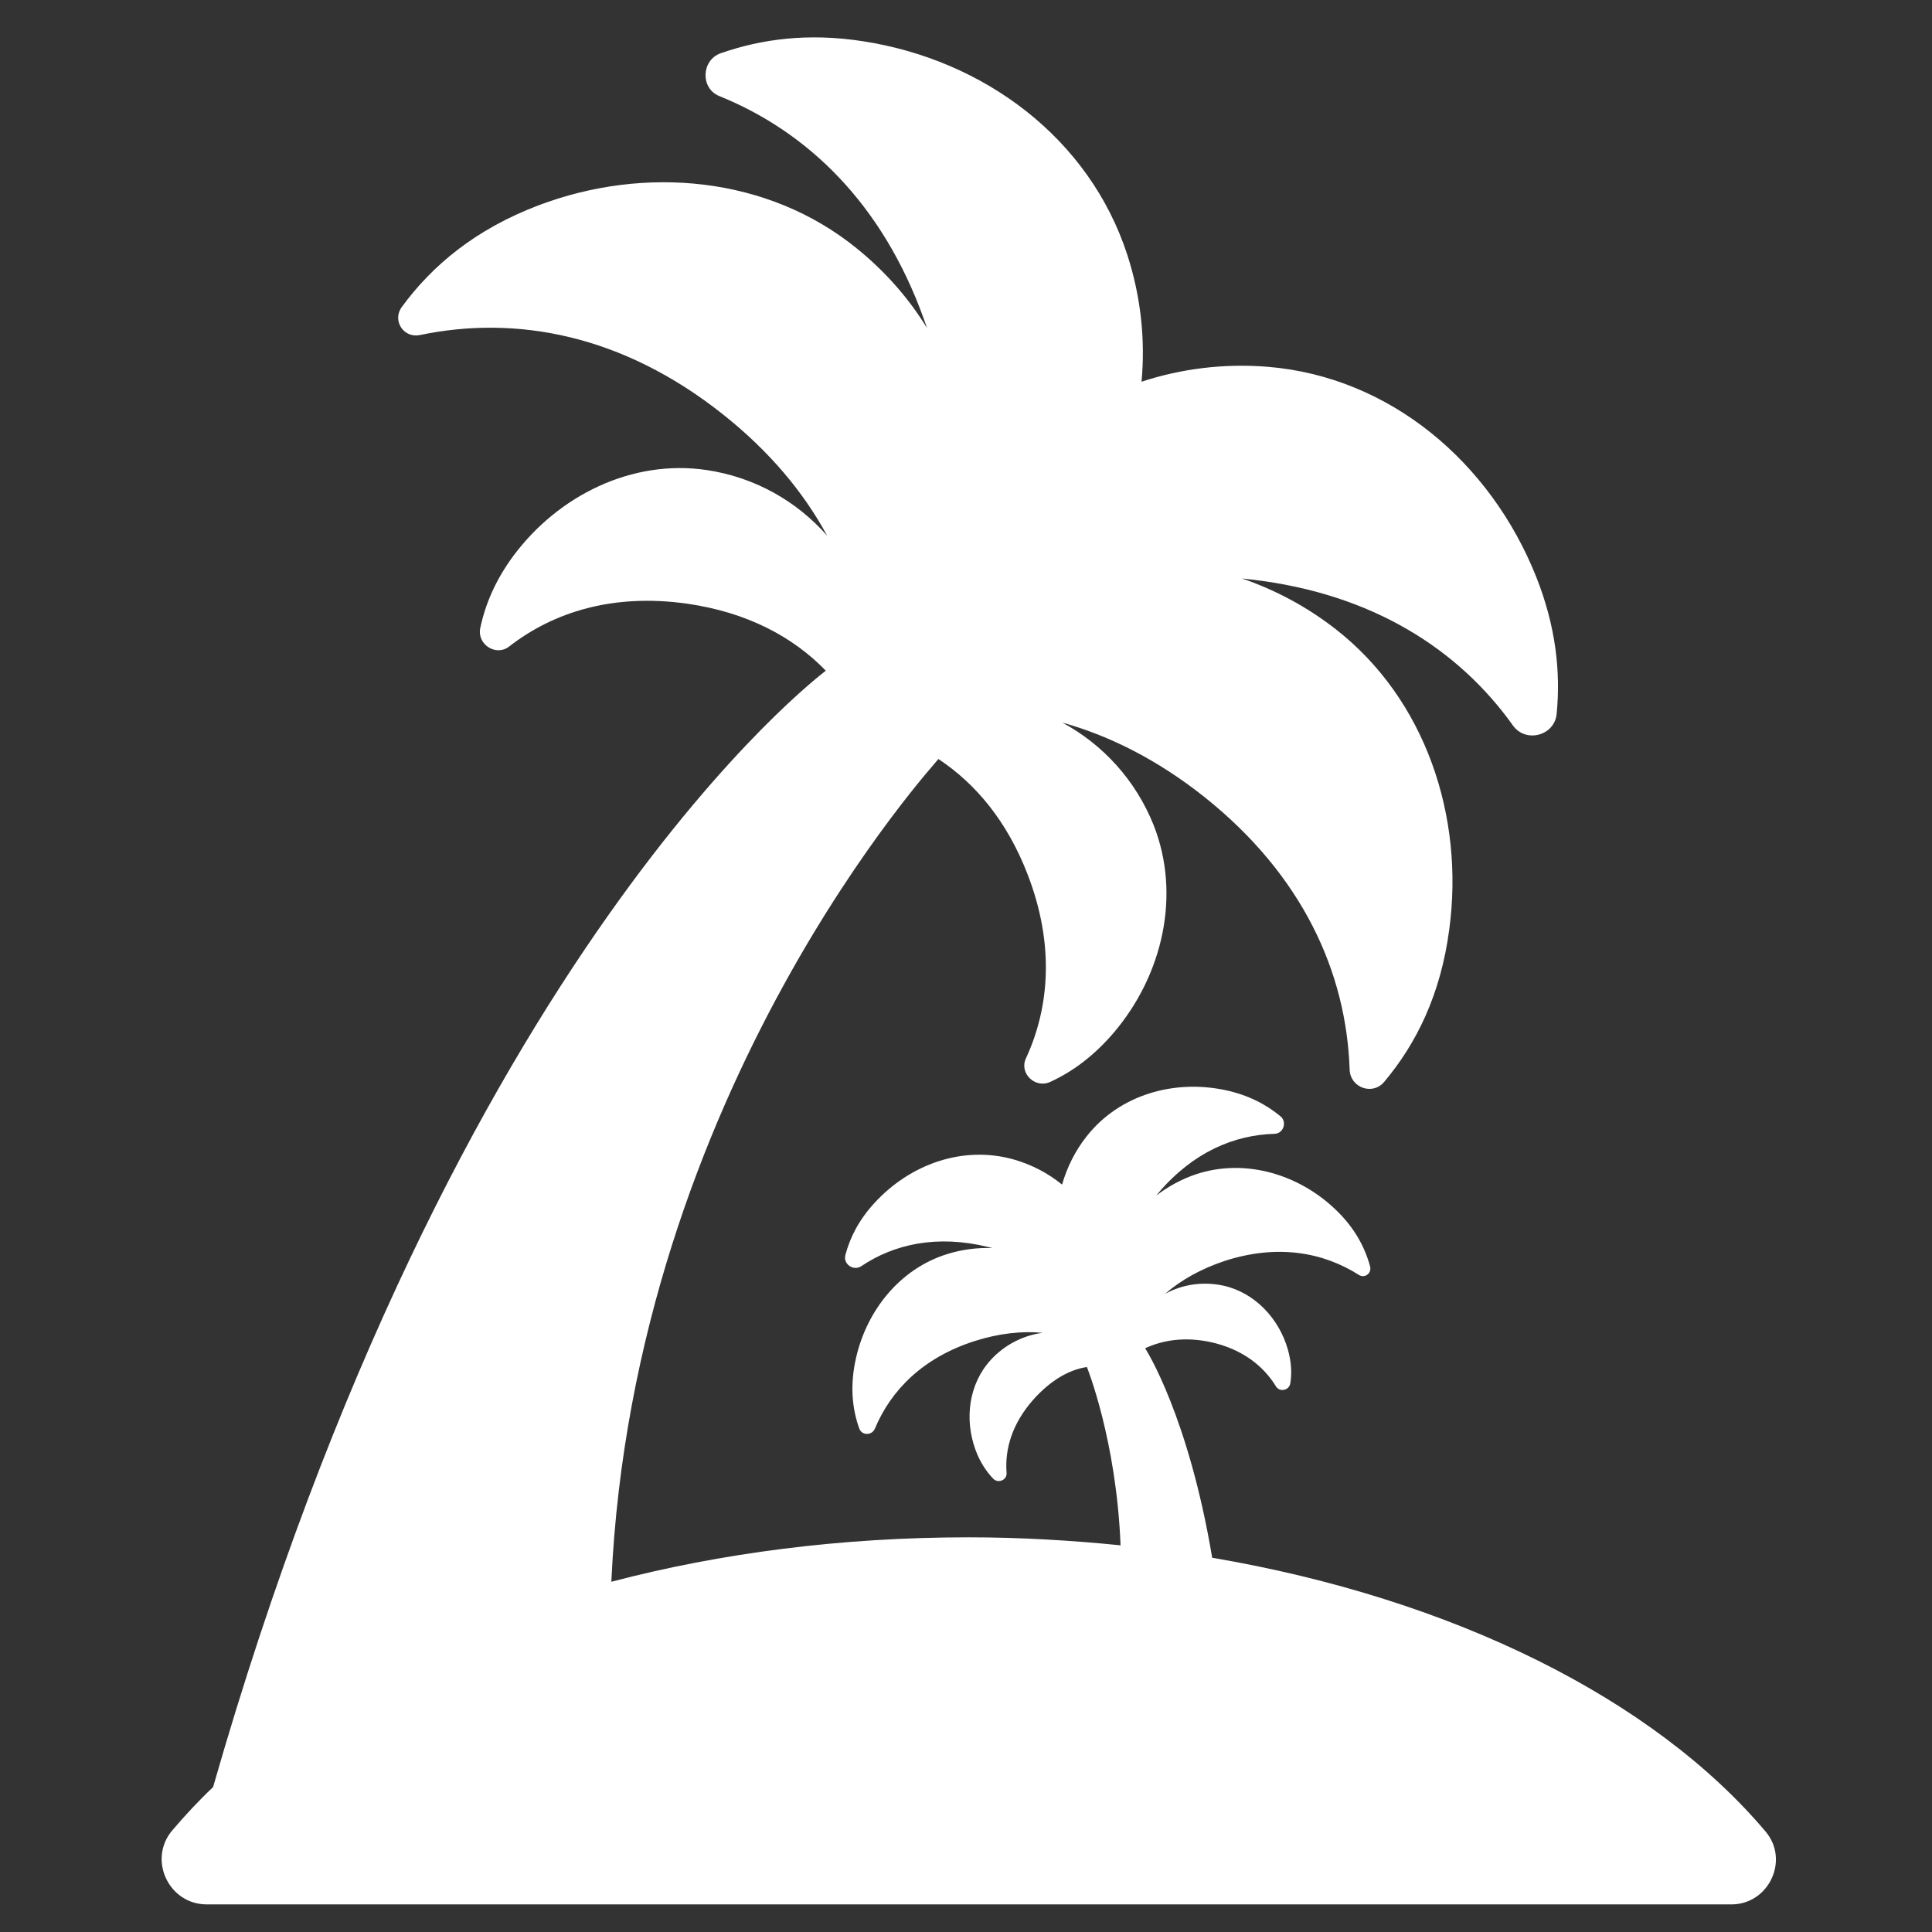
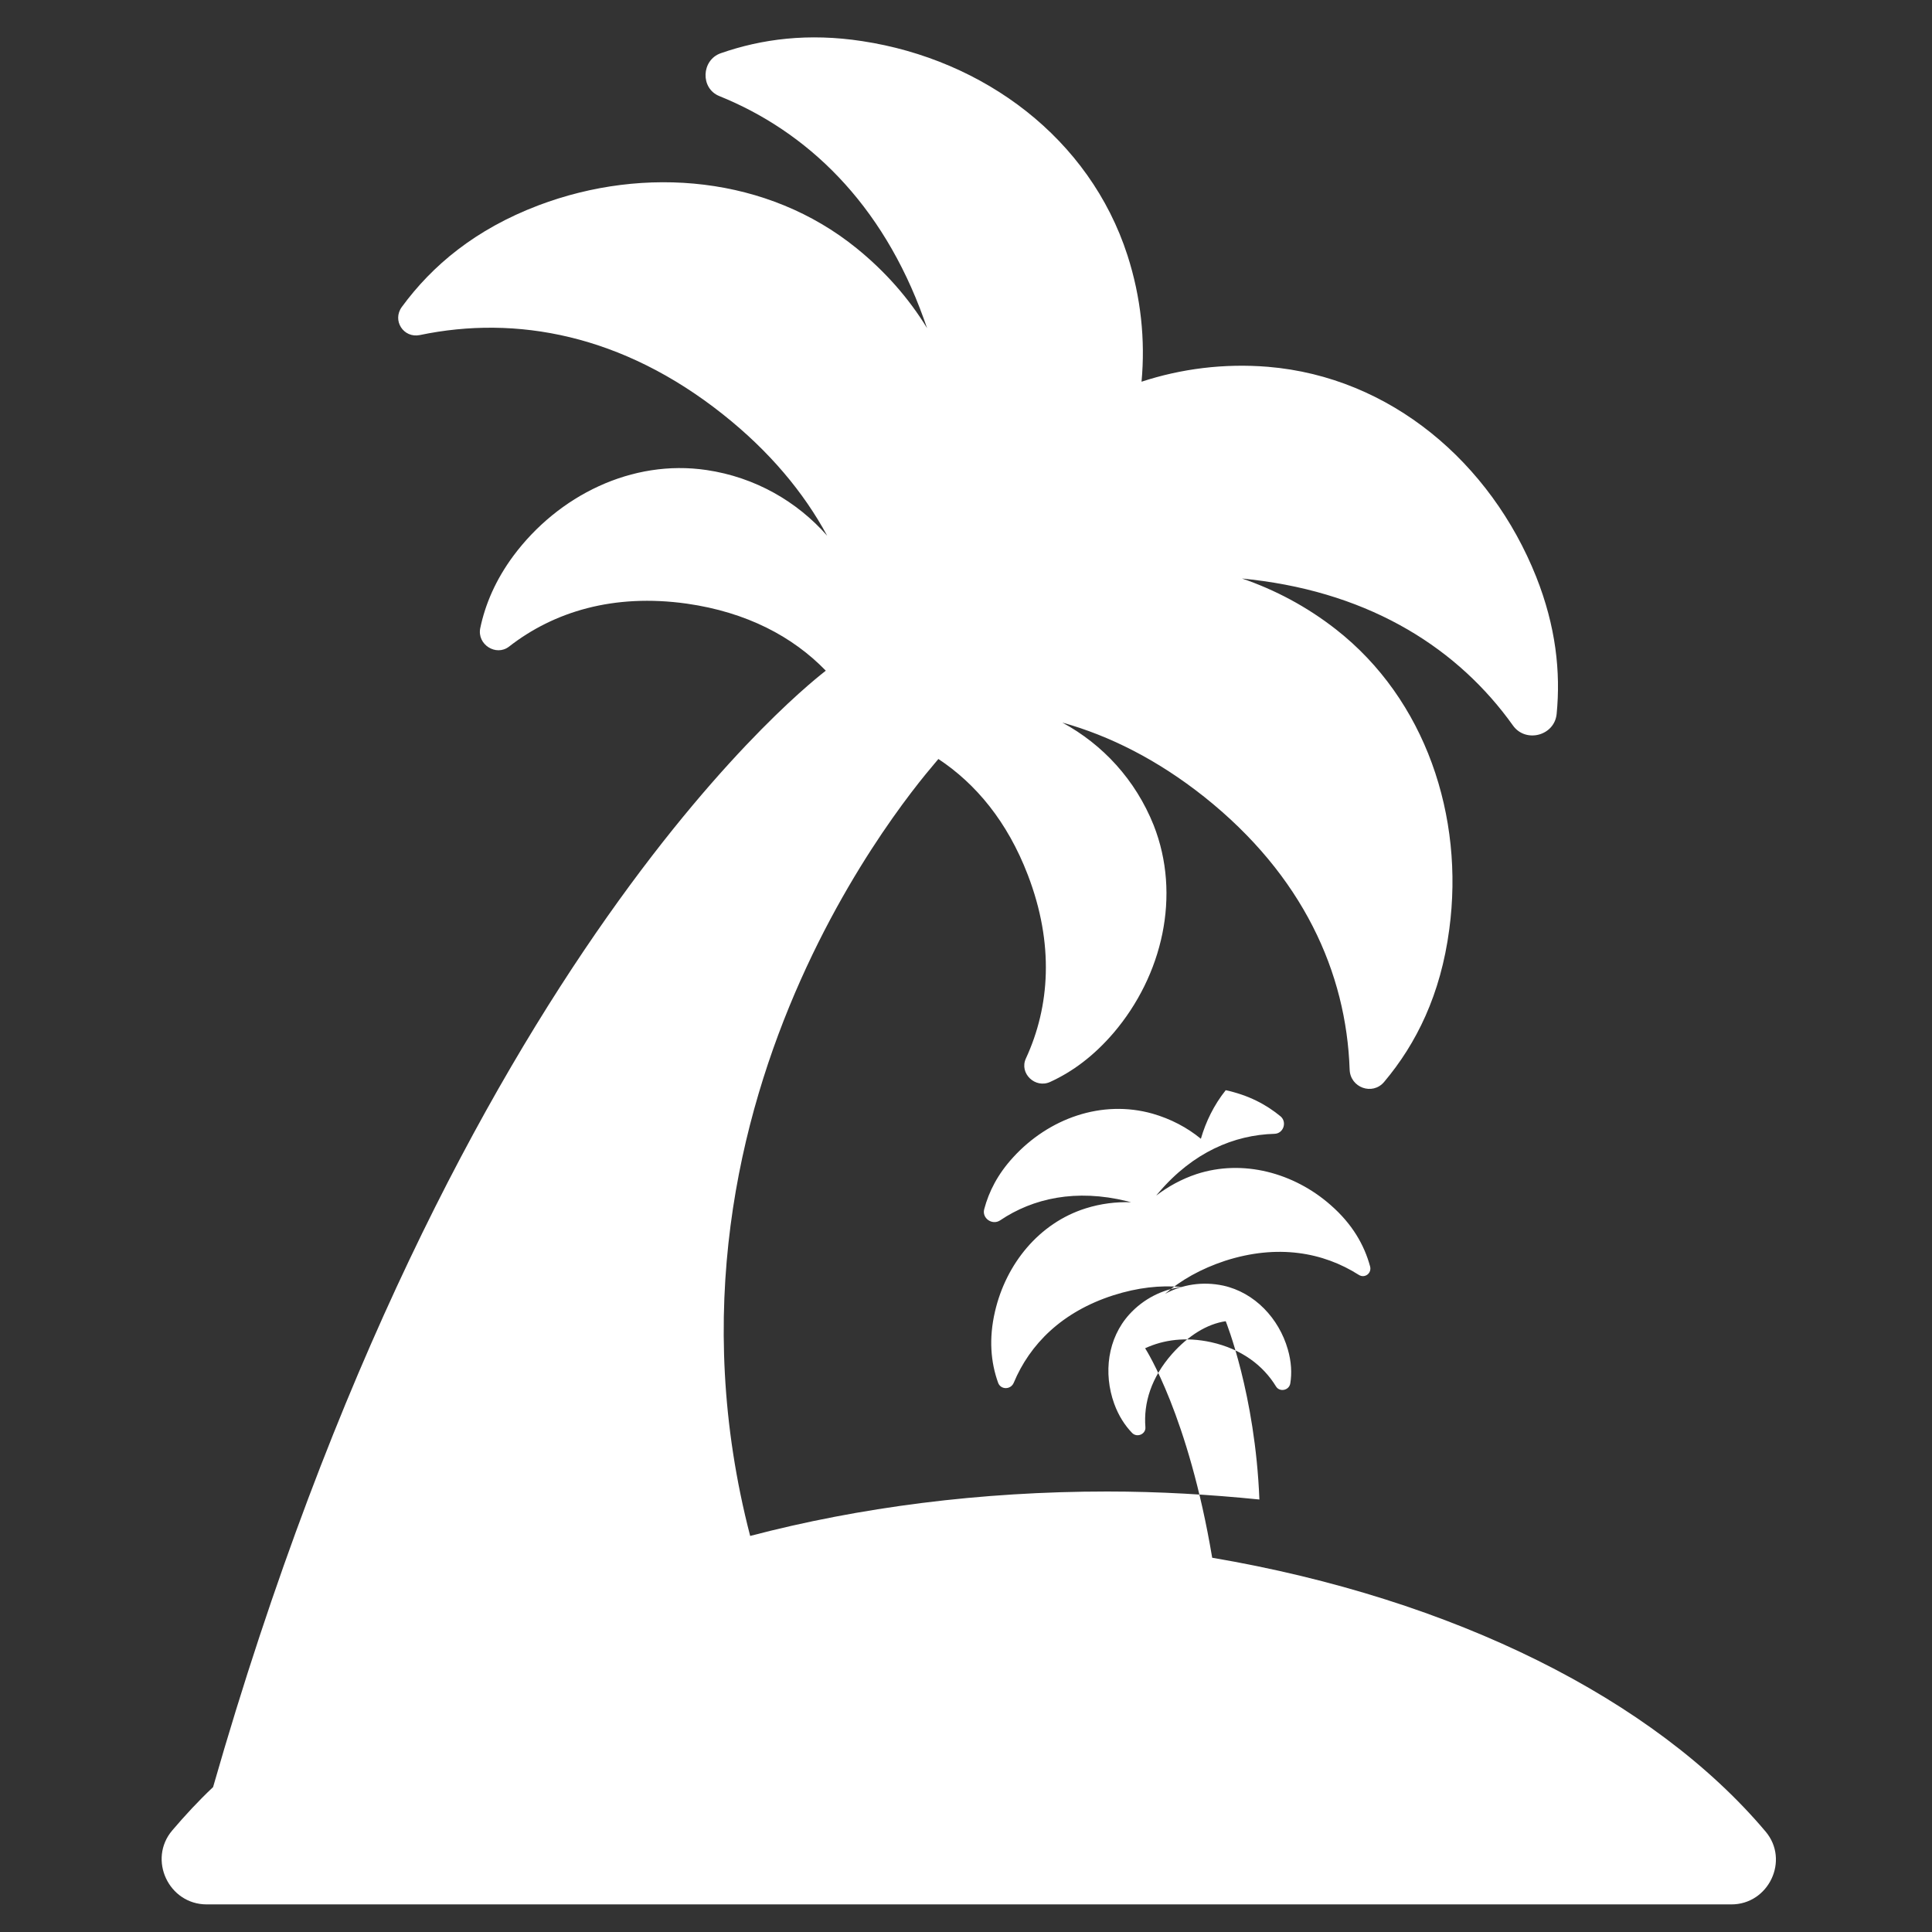
<svg xmlns="http://www.w3.org/2000/svg" version="1.1" id="Layer_1" x="0px" y="0px" viewBox="0 0 70 70" style="enable-background:new 0 0 70 70;" xml:space="preserve">
  <rect x="0" y="0" width="70" height="70" fill="#333333" stroke="none" />
  <style type="text/css">
	.st0{fill:#FFFFFF;}
</style>
  <g>
-     <path class="st0" d="M63.97,66.36c-4.04-4.79-11.29-8.43-20.05-9.92c-0.86-5.13-2.39-7.53-2.43-7.59c0.67-0.31,1.47-0.42,2.39-0.22   c1.12,0.25,1.89,0.85,2.35,1.6c0.13,0.22,0.48,0.15,0.52-0.11c0.06-0.37,0.04-0.78-0.09-1.23c-0.32-1.12-1.2-2.06-2.34-2.31   c-0.75-0.16-1.49-0.04-2.11,0.3c0.58-0.5,1.3-0.91,2.18-1.2c1.9-0.61,3.55-0.31,4.84,0.51c0.22,0.14,0.48-0.06,0.41-0.31   c-0.21-0.77-0.64-1.53-1.43-2.22c-1.33-1.17-3.18-1.67-4.86-1.12c-0.54,0.18-1.03,0.45-1.46,0.78c0.03-0.04,0.07-0.08,0.1-0.12   c1.24-1.45,2.72-2.08,4.19-2.12c0.32-0.01,0.46-0.42,0.22-0.63c-0.52-0.43-1.16-0.77-1.99-0.95c-1.87-0.4-3.84,0.16-5.03,1.66   c-0.43,0.54-0.72,1.14-0.9,1.76c-0.5-0.41-1.09-0.72-1.75-0.91c-1.84-0.52-3.76,0.17-5.05,1.58c-0.56,0.61-0.88,1.24-1.05,1.88   c-0.09,0.33,0.29,0.59,0.57,0.41c1.2-0.81,2.76-1.15,4.6-0.7c0.05,0.01,0.1,0.03,0.15,0.04c-0.54-0.02-1.1,0.05-1.64,0.22   c-1.69,0.53-2.89,2.01-3.29,3.74c-0.23,0.99-0.15,1.84,0.11,2.57c0.09,0.27,0.46,0.27,0.57,0.01c0.58-1.39,1.74-2.57,3.61-3.17   c0.88-0.28,1.7-0.37,2.47-0.3c-0.7,0.09-1.38,0.43-1.89,0.99c-0.79,0.87-0.95,2.13-0.55,3.24c0.16,0.44,0.39,0.79,0.65,1.06   c0.18,0.18,0.5,0.04,0.48-0.21c-0.07-0.88,0.21-1.8,0.97-2.66c0.59-0.66,1.26-1.08,1.94-1.18l0,0c0,0,1.07,2.64,1.22,6.46   c-1.79-0.18-3.63-0.29-5.51-0.29c-4.6,0-8.98,0.57-12.94,1.61C22.97,39.42,33.99,27.56,34,27.5v0c1.36,0.9,2.5,2.27,3.24,4.2   c0.96,2.5,0.8,4.77-0.07,6.65c-0.25,0.54,0.34,1.1,0.88,0.85c0.81-0.37,1.58-0.94,2.3-1.78c1.77-2.08,2.45-4.98,1.45-7.52   c-0.66-1.65-1.85-2.93-3.31-3.72c1.72,0.48,3.45,1.35,5.14,2.69c3.58,2.85,5.15,6.37,5.27,9.88c0.02,0.66,0.83,0.95,1.25,0.45   c1.17-1.39,2.05-3.17,2.36-5.53c0.55-4.09-0.86-8.33-4.11-10.87c-1.05-0.82-2.2-1.43-3.4-1.84c0.12,0.01,0.24,0.03,0.36,0.04   c4.38,0.51,7.5,2.54,9.46,5.29c0.46,0.64,1.5,0.37,1.58-0.42c0.15-1.53-0.03-3.18-0.74-4.97c-1.65-4.14-5.28-7.24-9.72-7.61   c-1.59-0.13-3.15,0.07-4.58,0.54c0.14-1.51-0.02-3.06-0.51-4.58c-1.37-4.24-5.2-7.09-9.61-7.76c-1.95-0.3-3.64-0.08-5.13,0.44   c-0.7,0.25-0.74,1.27-0.05,1.55c3.17,1.28,5.9,3.87,7.41,8.07c0.04,0.11,0.08,0.23,0.12,0.34c-0.66-1.08-1.52-2.06-2.56-2.9   c-3.21-2.6-7.66-3.01-11.52-1.55c-2.29,0.87-3.85,2.18-4.95,3.68c-0.36,0.49,0.06,1.14,0.65,1.02c3.49-0.73,7.34-0.02,10.98,2.87   c1.69,1.34,2.93,2.83,3.78,4.4c-1.09-1.24-2.61-2.12-4.37-2.38c-2.7-0.4-5.37,0.92-7,3.11c-0.65,0.88-1.02,1.76-1.2,2.62   c-0.12,0.59,0.57,1.03,1.04,0.67c1.63-1.27,3.79-1.93,6.44-1.56c2.18,0.31,3.85,1.2,5.04,2.43c-0.21,0.18-13.5,10.1-22.2,40.45   c-0.53,0.5-1.02,1.03-1.48,1.57C5.35,67.37,6.11,69,7.49,69h55.23C64.08,69.01,64.85,67.4,63.97,66.36z" />
+     <path class="st0" d="M63.97,66.36c-4.04-4.79-11.29-8.43-20.05-9.92c-0.86-5.13-2.39-7.53-2.43-7.59c0.67-0.31,1.47-0.42,2.39-0.22   c1.12,0.25,1.89,0.85,2.35,1.6c0.13,0.22,0.48,0.15,0.52-0.11c0.06-0.37,0.04-0.78-0.09-1.23c-0.32-1.12-1.2-2.06-2.34-2.31   c-0.75-0.16-1.49-0.04-2.11,0.3c0.58-0.5,1.3-0.91,2.18-1.2c1.9-0.61,3.55-0.31,4.84,0.51c0.22,0.14,0.48-0.06,0.41-0.31   c-0.21-0.77-0.64-1.53-1.43-2.22c-1.33-1.17-3.18-1.67-4.86-1.12c-0.54,0.18-1.03,0.45-1.46,0.78c0.03-0.04,0.07-0.08,0.1-0.12   c1.24-1.45,2.72-2.08,4.19-2.12c0.32-0.01,0.46-0.42,0.22-0.63c-0.52-0.43-1.16-0.77-1.99-0.95c-0.43,0.54-0.72,1.14-0.9,1.76c-0.5-0.41-1.09-0.72-1.75-0.91c-1.84-0.52-3.76,0.17-5.05,1.58c-0.56,0.61-0.88,1.24-1.05,1.88   c-0.09,0.33,0.29,0.59,0.57,0.41c1.2-0.81,2.76-1.15,4.6-0.7c0.05,0.01,0.1,0.03,0.15,0.04c-0.54-0.02-1.1,0.05-1.64,0.22   c-1.69,0.53-2.89,2.01-3.29,3.74c-0.23,0.99-0.15,1.84,0.11,2.57c0.09,0.27,0.46,0.27,0.57,0.01c0.58-1.39,1.74-2.57,3.61-3.17   c0.88-0.28,1.7-0.37,2.47-0.3c-0.7,0.09-1.38,0.43-1.89,0.99c-0.79,0.87-0.95,2.13-0.55,3.24c0.16,0.44,0.39,0.79,0.65,1.06   c0.18,0.18,0.5,0.04,0.48-0.21c-0.07-0.88,0.21-1.8,0.97-2.66c0.59-0.66,1.26-1.08,1.94-1.18l0,0c0,0,1.07,2.64,1.22,6.46   c-1.79-0.18-3.63-0.29-5.51-0.29c-4.6,0-8.98,0.57-12.94,1.61C22.97,39.42,33.99,27.56,34,27.5v0c1.36,0.9,2.5,2.27,3.24,4.2   c0.96,2.5,0.8,4.77-0.07,6.65c-0.25,0.54,0.34,1.1,0.88,0.85c0.81-0.37,1.58-0.94,2.3-1.78c1.77-2.08,2.45-4.98,1.45-7.52   c-0.66-1.65-1.85-2.93-3.31-3.72c1.72,0.48,3.45,1.35,5.14,2.69c3.58,2.85,5.15,6.37,5.27,9.88c0.02,0.66,0.83,0.95,1.25,0.45   c1.17-1.39,2.05-3.17,2.36-5.53c0.55-4.09-0.86-8.33-4.11-10.87c-1.05-0.82-2.2-1.43-3.4-1.84c0.12,0.01,0.24,0.03,0.36,0.04   c4.38,0.51,7.5,2.54,9.46,5.29c0.46,0.64,1.5,0.37,1.58-0.42c0.15-1.53-0.03-3.18-0.74-4.97c-1.65-4.14-5.28-7.24-9.72-7.61   c-1.59-0.13-3.15,0.07-4.58,0.54c0.14-1.51-0.02-3.06-0.51-4.58c-1.37-4.24-5.2-7.09-9.61-7.76c-1.95-0.3-3.64-0.08-5.13,0.44   c-0.7,0.25-0.74,1.27-0.05,1.55c3.17,1.28,5.9,3.87,7.41,8.07c0.04,0.11,0.08,0.23,0.12,0.34c-0.66-1.08-1.52-2.06-2.56-2.9   c-3.21-2.6-7.66-3.01-11.52-1.55c-2.29,0.87-3.85,2.18-4.95,3.68c-0.36,0.49,0.06,1.14,0.65,1.02c3.49-0.73,7.34-0.02,10.98,2.87   c1.69,1.34,2.93,2.83,3.78,4.4c-1.09-1.24-2.61-2.12-4.37-2.38c-2.7-0.4-5.37,0.92-7,3.11c-0.65,0.88-1.02,1.76-1.2,2.62   c-0.12,0.59,0.57,1.03,1.04,0.67c1.63-1.27,3.79-1.93,6.44-1.56c2.18,0.31,3.85,1.2,5.04,2.43c-0.21,0.18-13.5,10.1-22.2,40.45   c-0.53,0.5-1.02,1.03-1.48,1.57C5.35,67.37,6.11,69,7.49,69h55.23C64.08,69.01,64.85,67.4,63.97,66.36z" />
  </g>
</svg>